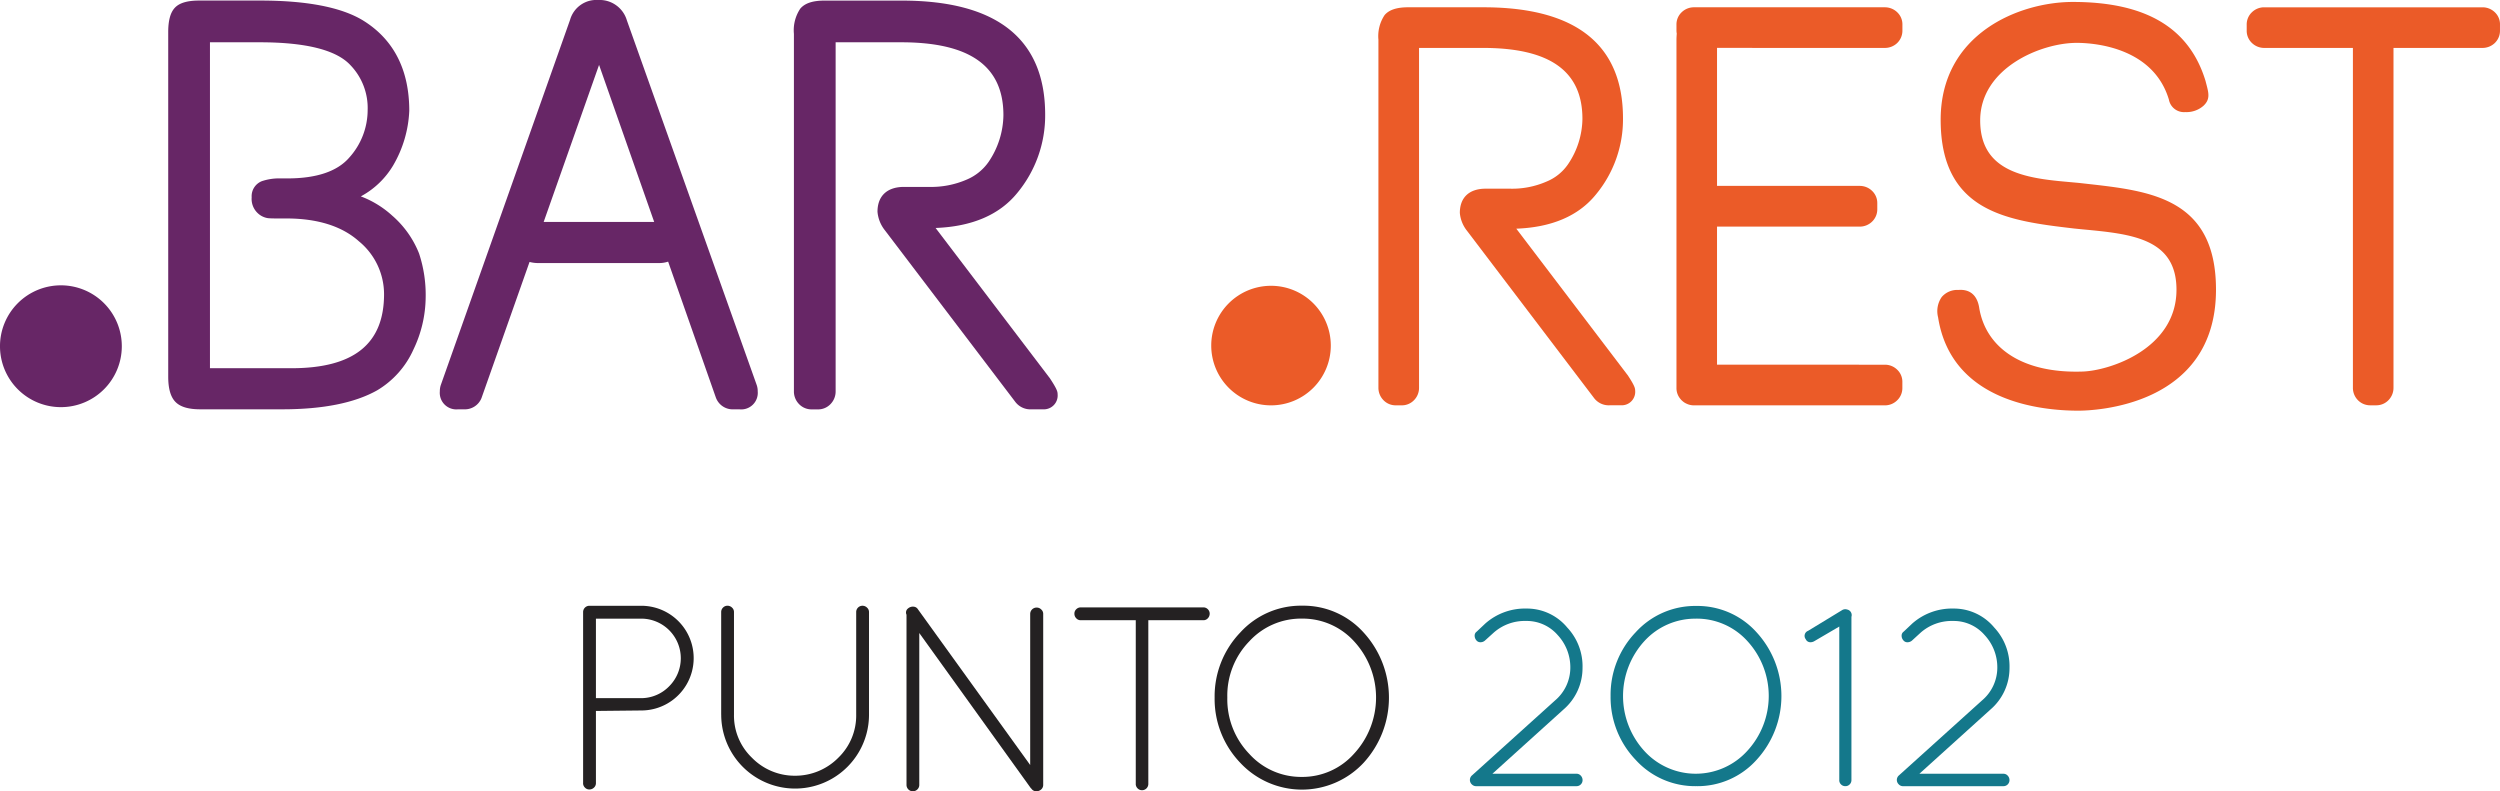
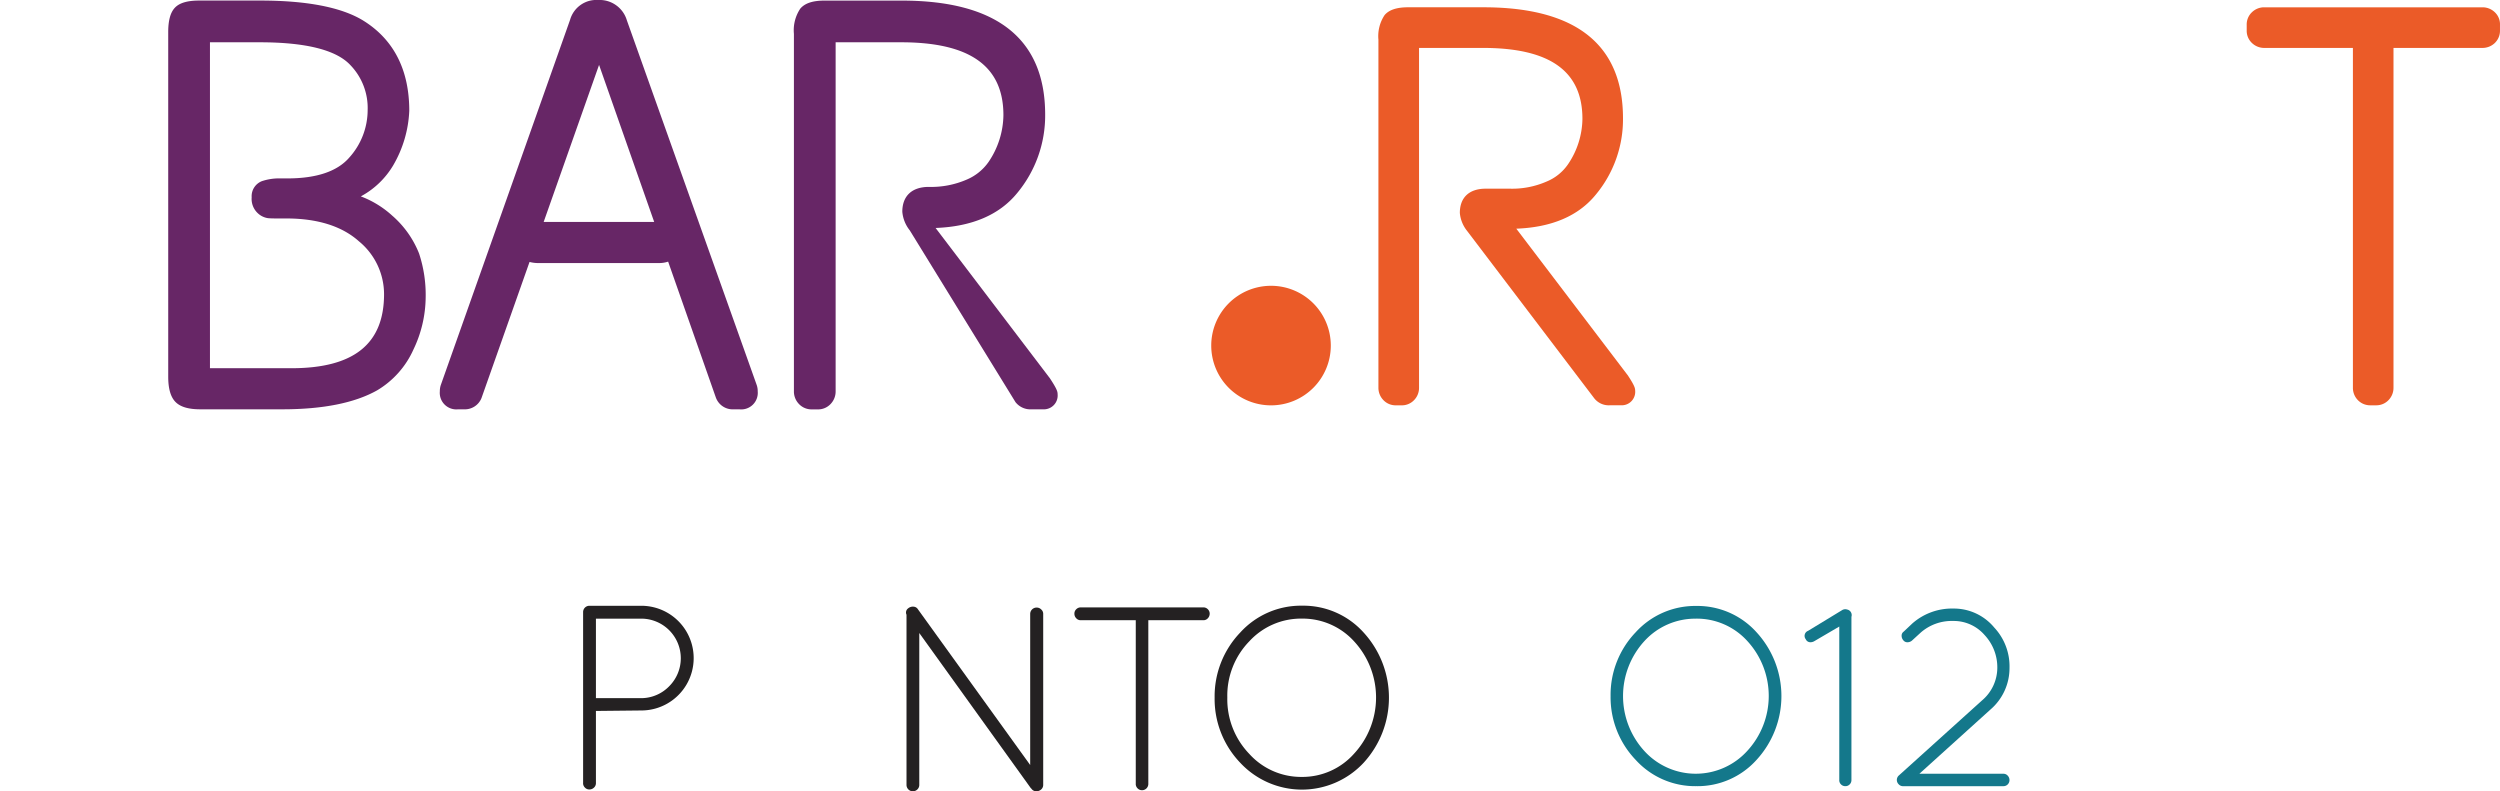
<svg xmlns="http://www.w3.org/2000/svg" width="402.865" height="127.506" viewBox="0 0 402.865 127.506">
  <defs>
    <clipPath id="clip-path">
      <rect id="Rectángulo_3640" data-name="Rectángulo 3640" width="402.865" height="127.506" fill="none" />
    </clipPath>
  </defs>
  <g id="Grupo_2766" data-name="Grupo 2766" clip-path="url(#clip-path)">
    <path id="Trazado_6238" data-name="Trazado 6238" d="M576.967,627.974V600.412a1.009,1.009,0,0,1,1.008-1.015h8.374a8.435,8.435,0,0,1,0,16.87l-7.317.078v11.629a.955.955,0,0,1-.313.723,1.044,1.044,0,0,1-.744.3.948.948,0,0,1-.712-.3.972.972,0,0,1-.3-.723m2.069-13.69h7.317a6.3,6.3,0,0,0,4.5-1.93,6.382,6.382,0,0,0-4.5-10.885h-7.317Z" transform="translate(-483.001 -501.778)" fill="#242122" />
-     <path id="Trazado_6239" data-name="Trazado 6239" d="M713.584,616.922V600.391a1,1,0,0,1,.3-.719.984.984,0,0,1,.716-.3,1.032,1.032,0,0,1,.73.3.937.937,0,0,1,.317.719v16.531a9.4,9.4,0,0,0,2.888,6.94,9.615,9.615,0,0,0,6.918,2.905,9.743,9.743,0,0,0,7.011-2.905,9.447,9.447,0,0,0,2.877-6.94V600.391a1.009,1.009,0,0,1,1.015-1.015,1.032,1.032,0,0,1,.73.3.952.952,0,0,1,.32.719v16.531a11.908,11.908,0,0,1-23.816,0" transform="translate(-597.369 -501.761)" fill="#242122" />
    <path id="Trazado_6240" data-name="Trazado 6240" d="M916.616,629.413l-17.931-24.942v24.472a1,1,0,0,1-.306.73,1.017,1.017,0,0,1-.73.3,1,1,0,0,1-.723-.3,1.02,1.02,0,0,1-.3-.73V601.527a.827.827,0,0,1,.253-1.022,1.2,1.2,0,0,1,.918-.278.872.872,0,0,1,.655.4l18.105,25.116V601.392a1.033,1.033,0,0,1,1.029-1.022,1.01,1.01,0,0,1,.748.306.924.924,0,0,1,.32.716v27.551a.964.964,0,0,1-.32.73,1.157,1.157,0,0,1-.791.3.915.915,0,0,1-.769-.392Z" transform="translate(-750.546 -502.463)" fill="#242122" />
    <path id="Trazado_6241" data-name="Trazado 6241" d="M1073,629.461v-26.38h-8.876a.931.931,0,0,1-.712-.313,1.02,1.02,0,0,1-.3-.741.949.949,0,0,1,.3-.716,1,1,0,0,1,.712-.3H1083.9a.988.988,0,0,1,.712.3.975.975,0,0,1,.3.716,1.05,1.05,0,0,1-.3.741.937.937,0,0,1-.712.313h-8.877v26.38a1.015,1.015,0,0,1-1.008,1.015.977.977,0,0,1-.719-.3,1,1,0,0,1-.3-.719" transform="translate(-889.976 -503.134)" fill="#242122" />
    <path id="Trazado_6242" data-name="Trazado 6242" d="M1593.626,614.092a14.574,14.574,0,0,1,4.049-10.283,12.935,12.935,0,0,1,9.76-4.237,12.8,12.8,0,0,1,9.706,4.237,15.192,15.192,0,0,1,0,20.573,12.789,12.789,0,0,1-9.706,4.23,12.94,12.94,0,0,1-9.76-4.23,14.577,14.577,0,0,1-4.049-10.29m13.761-12.472a11.1,11.1,0,0,0-8.3,3.6,13.124,13.124,0,0,0,0,17.746,11.2,11.2,0,0,0,16.546-.018,13.067,13.067,0,0,0,.021-17.732,11,11,0,0,0-8.268-3.6" transform="translate(-1334.086 -501.925)" fill="#14788b" />
-     <path id="Trazado_6243" data-name="Trazado 6243" d="M1454.741,630.49a.975.975,0,0,1,.047-1.474l13.373-12.067a6.924,6.924,0,0,0,2.449-5.255,7.611,7.611,0,0,0-2.04-5.273,6.6,6.6,0,0,0-5.113-2.271,7.553,7.553,0,0,0-5.195,1.883l-1.4,1.267a1.075,1.075,0,0,1-.733.281.822.822,0,0,1-.673-.327,1.135,1.135,0,0,1-.263-.73.765.765,0,0,1,.332-.655l1.385-1.307a9.653,9.653,0,0,1,6.626-2.411,8.439,8.439,0,0,1,6.58,3.062,9.115,9.115,0,0,1,2.46,6.5,8.819,8.819,0,0,1-3.069,6.708l-11.451,10.347H1471.6a.929.929,0,0,1,.694.306,1.06,1.06,0,0,1,.289.719.966.966,0,0,1-.289.7.954.954,0,0,1-.694.281h-16.119a.947.947,0,0,1-.737-.285" transform="translate(-1217.558 -504.085)" fill="#14788b" />
    <path id="Trazado_6244" data-name="Trazado 6244" d="M1791.227,630.37V605.628L1787.178,608a1.2,1.2,0,0,1-.655.157.812.812,0,0,1-.7-.488.866.866,0,0,1,.377-1.349l5.512-3.354a.968.968,0,0,1,.78-.082.915.915,0,0,1,.694,1.175V630.37a.95.95,0,0,1-.289.7.936.936,0,0,1-.694.281.947.947,0,0,1-.694-.281.934.934,0,0,1-.285-.7" transform="translate(-1494.835 -504.663)" fill="#14788b" />
    <path id="Trazado_6245" data-name="Trazado 6245" d="M1877.185,630.49a.97.97,0,0,1,.043-1.474L1890.6,616.95a6.92,6.92,0,0,0,2.457-5.255,7.619,7.619,0,0,0-2.047-5.273,6.589,6.589,0,0,0-5.113-2.271,7.566,7.566,0,0,0-5.195,1.883l-1.385,1.267a1.1,1.1,0,0,1-.74.281.8.8,0,0,1-.673-.327,1.1,1.1,0,0,1-.268-.73.783.783,0,0,1,.332-.655l1.385-1.307a9.659,9.659,0,0,1,6.633-2.411,8.45,8.45,0,0,1,6.58,3.062,9.156,9.156,0,0,1,2.457,6.5,8.808,8.808,0,0,1-3.069,6.708L1880.5,628.771h13.537a.92.92,0,0,1,.694.306,1.028,1.028,0,0,1,.288.719.972.972,0,0,1-.982.979h-16.119a.941.941,0,0,1-.737-.285" transform="translate(-1571.198 -504.085)" fill="#14788b" />
    <path id="Trazado_6246" data-name="Trazado 6246" d="M1201.833,614.147a14.859,14.859,0,0,1,4.134-10.5,13.2,13.2,0,0,1,9.959-4.319,13.054,13.054,0,0,1,9.912,4.319,15.534,15.534,0,0,1,0,21,13.588,13.588,0,0,1-19.871,0,14.849,14.849,0,0,1-4.134-10.507m14.047-12.732a11.325,11.325,0,0,0-8.47,3.674,12.552,12.552,0,0,0-3.532,9.036,12.691,12.691,0,0,0,3.532,9.083,11.259,11.259,0,0,0,8.452,3.721,11.142,11.142,0,0,0,8.435-3.738,13.337,13.337,0,0,0,.019-18.1,11.2,11.2,0,0,0-8.435-3.674" transform="translate(-1006.101 -501.724)" fill="#242122" />
    <path id="Trazado_6247" data-name="Trazado 6247" d="M202.645,35.29a15.731,15.731,0,0,0-5.152-3.187,13.493,13.493,0,0,0,5.209-4.985,18.985,18.985,0,0,0,2.6-8.805c0-6.64-2.531-11.557-7.527-14.605-3.5-2.1-9.044-3.162-16.492-3.162h-9.827c-1.908,0-3.194.378-3.927,1.161-.719.758-1.072,2.051-1.072,3.924V61.143c0,1.955.388,3.293,1.179,4.094s2.111,1.179,4,1.179h13.2c6.534,0,11.671-1.022,15.282-3.055a14.55,14.55,0,0,0,5.857-6.583,19.774,19.774,0,0,0,1.969-8.371,21.269,21.269,0,0,0-1.064-7.1,15.752,15.752,0,0,0-4.234-6.021m-16.353,24.5h-13.11V7.272H181.2c7.417,0,12.323,1.228,14.595,3.66a9.947,9.947,0,0,1,2.8,7.267,11.462,11.462,0,0,1-2.966,7.655c-1.93,2.225-5.277,3.354-9.962,3.354h-1.033a8.8,8.8,0,0,0-3.073.438,2.6,2.6,0,0,0-1.656,2.61,3.147,3.147,0,0,0,.983,2.556,3.032,3.032,0,0,0,1.634.8c.342.036.851.05,1.567.05h1.4c5.038,0,8.973,1.243,11.7,3.681a11.027,11.027,0,0,1,4.048,8.517c0,8.032-4.885,11.935-14.933,11.935" transform="translate(-139.349 -0.457)" fill="#672666" />
    <path id="Trazado_6248" data-name="Trazado 6248" d="M465.348,3.272A4.579,4.579,0,0,0,460.73,0,4.405,4.405,0,0,0,456.2,3.19l-20.84,58.873a3.182,3.182,0,0,0-.15,1,2.667,2.667,0,0,0,2.905,2.9h1.09a2.889,2.889,0,0,0,2.717-1.812l7.744-21.94a5.441,5.441,0,0,0,1.439.181h19.412A4.587,4.587,0,0,0,472,42.16l7.687,21.894.039.1a2.888,2.888,0,0,0,2.713,1.812h1.093a2.669,2.669,0,0,0,2.905-2.9,3.038,3.038,0,0,0-.15-.983Zm-4.479,7.185,8.883,25.308h-17.81Z" transform="translate(-364.333)" fill="#672666" />
-     <path id="Trazado_6249" data-name="Trazado 6249" d="M826.774,61.414l-18.39-24.183c5.853-.224,10.272-2.108,13.135-5.611a19.554,19.554,0,0,0,4.522-12.658c0-12.191-7.78-18.372-23.111-18.372H790.464c-1.873,0-3.141.42-3.881,1.292a6.249,6.249,0,0,0-1.029,4.07V63.558a2.887,2.887,0,0,0,.783,2.008,2.793,2.793,0,0,0,2.119.9h.911a2.763,2.763,0,0,0,2.118-.89,2.9,2.9,0,0,0,.791-2.012V7.309h10.56c11.088,0,16.478,3.842,16.478,11.743a13.719,13.719,0,0,1-2.375,7.513,8.169,8.169,0,0,1-3.557,2.877,14.4,14.4,0,0,1-6.092,1.171h-4c-2.713,0-4.269,1.456-4.269,4a5.544,5.544,0,0,0,1.2,3L821.262,65.3a3.056,3.056,0,0,0,2.6,1.154h1.823a2.229,2.229,0,0,0,2.361-2.446c0-.392-.1-.83-1.267-2.592" transform="translate(-657.617 -0.494)" fill="#672666" />
-     <path id="Trazado_6250" data-name="Trazado 6250" d="M19.629,292.135a9.815,9.815,0,1,1-9.816-9.806,9.813,9.813,0,0,1,9.816,9.806" transform="translate(0 -236.349)" fill="#672666" />
+     <path id="Trazado_6249" data-name="Trazado 6249" d="M826.774,61.414l-18.39-24.183c5.853-.224,10.272-2.108,13.135-5.611a19.554,19.554,0,0,0,4.522-12.658c0-12.191-7.78-18.372-23.111-18.372H790.464c-1.873,0-3.141.42-3.881,1.292a6.249,6.249,0,0,0-1.029,4.07V63.558a2.887,2.887,0,0,0,.783,2.008,2.793,2.793,0,0,0,2.119.9h.911a2.763,2.763,0,0,0,2.118-.89,2.9,2.9,0,0,0,.791-2.012V7.309h10.56c11.088,0,16.478,3.842,16.478,11.743a13.719,13.719,0,0,1-2.375,7.513,8.169,8.169,0,0,1-3.557,2.877,14.4,14.4,0,0,1-6.092,1.171c-2.713,0-4.269,1.456-4.269,4a5.544,5.544,0,0,0,1.2,3L821.262,65.3a3.056,3.056,0,0,0,2.6,1.154h1.823a2.229,2.229,0,0,0,2.361-2.446c0-.392-.1-.83-1.267-2.592" transform="translate(-657.617 -0.494)" fill="#672666" />
    <path id="Trazado_6251" data-name="Trazado 6251" d="M1404,66.455,1386.1,42.909c5.7-.214,10.005-2.051,12.793-5.465a18.985,18.985,0,0,0,4.4-12.312c0-11.871-7.566-17.9-22.5-17.9h-12.138c-1.82,0-3.058.413-3.774,1.253a6.1,6.1,0,0,0-1,3.966V68.534a2.827,2.827,0,0,0,.766,1.962,2.72,2.72,0,0,0,2.065.879h.883a2.711,2.711,0,0,0,2.069-.879,2.8,2.8,0,0,0,.762-1.962V13.78h10.286c10.8,0,16.044,3.735,16.044,11.433a13.3,13.3,0,0,1-2.311,7.3,7.764,7.764,0,0,1-3.461,2.8,13.86,13.86,0,0,1-5.928,1.15h-3.9c-2.642,0-4.155,1.421-4.155,3.9a5.357,5.357,0,0,0,1.171,2.905l20.484,26.967a2.965,2.965,0,0,0,2.528,1.132h1.77a2.177,2.177,0,0,0,2.3-2.393c-.011-.367-.1-.8-1.246-2.521" transform="translate(-1141.754 -6.058)" fill="#eb5b28" />
-     <path id="Trazado_6252" data-name="Trazado 6252" d="M1671,13.762h21.377a2.861,2.861,0,0,0,1.958-.758,2.756,2.756,0,0,0,.875-2.065v-.9a2.684,2.684,0,0,0-.872-2.058,2.855,2.855,0,0,0-1.961-.766h-30.746a2.829,2.829,0,0,0-1.958.766,2.7,2.7,0,0,0-.873,2.058v.9a2.818,2.818,0,0,0,.046.509c-.021.321-.046.63-.046.99V68.53a2.7,2.7,0,0,0,.727,1.9c.018.018.021.046.039.05.014.025.036.032.057.05s.028.046.046.057.032.018.046.032a2.5,2.5,0,0,0,.862.534v.007a2.787,2.787,0,0,0,1.043.2h.89l.007-.007h8.474a.071.071,0,0,0,.021.007h21.356a2.777,2.777,0,0,0,1.958-.773,2.725,2.725,0,0,0,.876-2.058v-.894a2.675,2.675,0,0,0-.872-2.058,2.793,2.793,0,0,0-1.962-.765h-4.148c-.011,0-.015-.007-.018-.007h-22.866V42.559h22.994a2.848,2.848,0,0,0,1.958-.773,2.737,2.737,0,0,0,.873-2.065v-.894a2.705,2.705,0,0,0-.869-2.058,2.838,2.838,0,0,0-1.962-.773h-22.994V13.755H1671Z" transform="translate(-1388.644 -6.039)" fill="#eb5b28" />
-     <path id="Trazado_6253" data-name="Trazado 6253" d="M1941.2,31.23l-1.424-.16-2.19-.2c-6.946-.612-13.736-1.866-13.736-9.87,0-8.442,9.781-12.5,15.549-12.5,3.233,0,12.415.908,14.865,9.161a2.47,2.47,0,0,0,2.627,1.994,4.142,4.142,0,0,0,2.934-1.011c1.111-1.029.851-2.026.495-3.407-.05-.182-.1-.374-.153-.591-2.606-8.57-9.61-12.74-21.4-12.74-8.552,0-21.285,5.056-21.285,18.981,0,14.993,10.923,16.279,21.495,17.528l1.342.135c7.8.734,15.164,1.406,15.164,9.727,0,9.517-10.713,13.035-15.11,13.188-9.617.328-15.542-3.728-16.663-10.165-.289-2.072-1.46-3.133-3.362-2.984a3.3,3.3,0,0,0-2.7,1.143,4,4,0,0,0-.581,3.272c2.129,13.566,16.514,15.04,22.6,15.04,2.271,0,22.182-.552,22.182-19.5,0-14.7-10.5-15.9-20.651-17.041" transform="translate(-1604.751 -1.592)" fill="#eb5b28" />
    <path id="Trazado_6254" data-name="Trazado 6254" d="M2262.99,8a2.847,2.847,0,0,0-1.958-.765h-35.164a2.816,2.816,0,0,0-1.951.765,2.714,2.714,0,0,0-.876,2.058v.9a2.7,2.7,0,0,0,.876,2.058,2.838,2.838,0,0,0,1.951.765h14.288v54.75a2.822,2.822,0,0,0,.758,1.962,2.745,2.745,0,0,0,2.069.879h.886a2.718,2.718,0,0,0,2.065-.879,2.817,2.817,0,0,0,.762-1.962V13.781h14.331a2.868,2.868,0,0,0,1.958-.758,2.754,2.754,0,0,0,.872-2.065v-.9A2.665,2.665,0,0,0,2262.99,8" transform="translate(-1860.994 -6.058)" fill="#eb5b28" />
    <path id="Trazado_6255" data-name="Trazado 6255" d="M1217.754,292.42a9.633,9.633,0,1,1-9.635-9.631,9.632,9.632,0,0,1,9.635,9.631" transform="translate(-1003.301 -236.734)" fill="#eb5b28" />
  </g>
</svg>